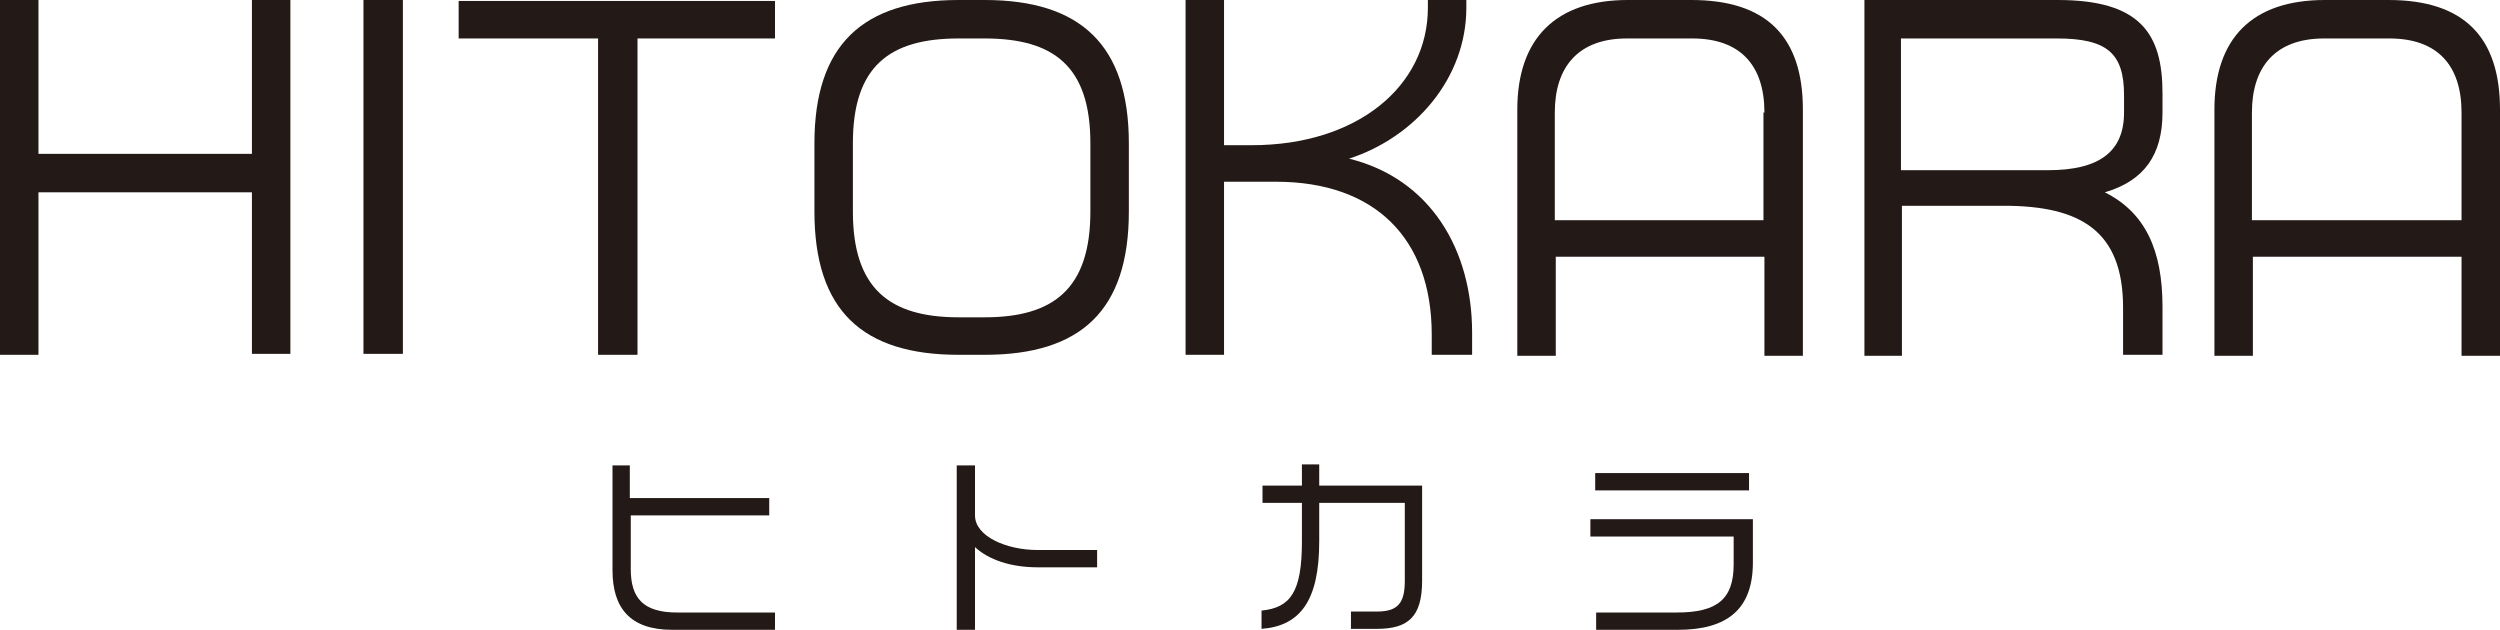
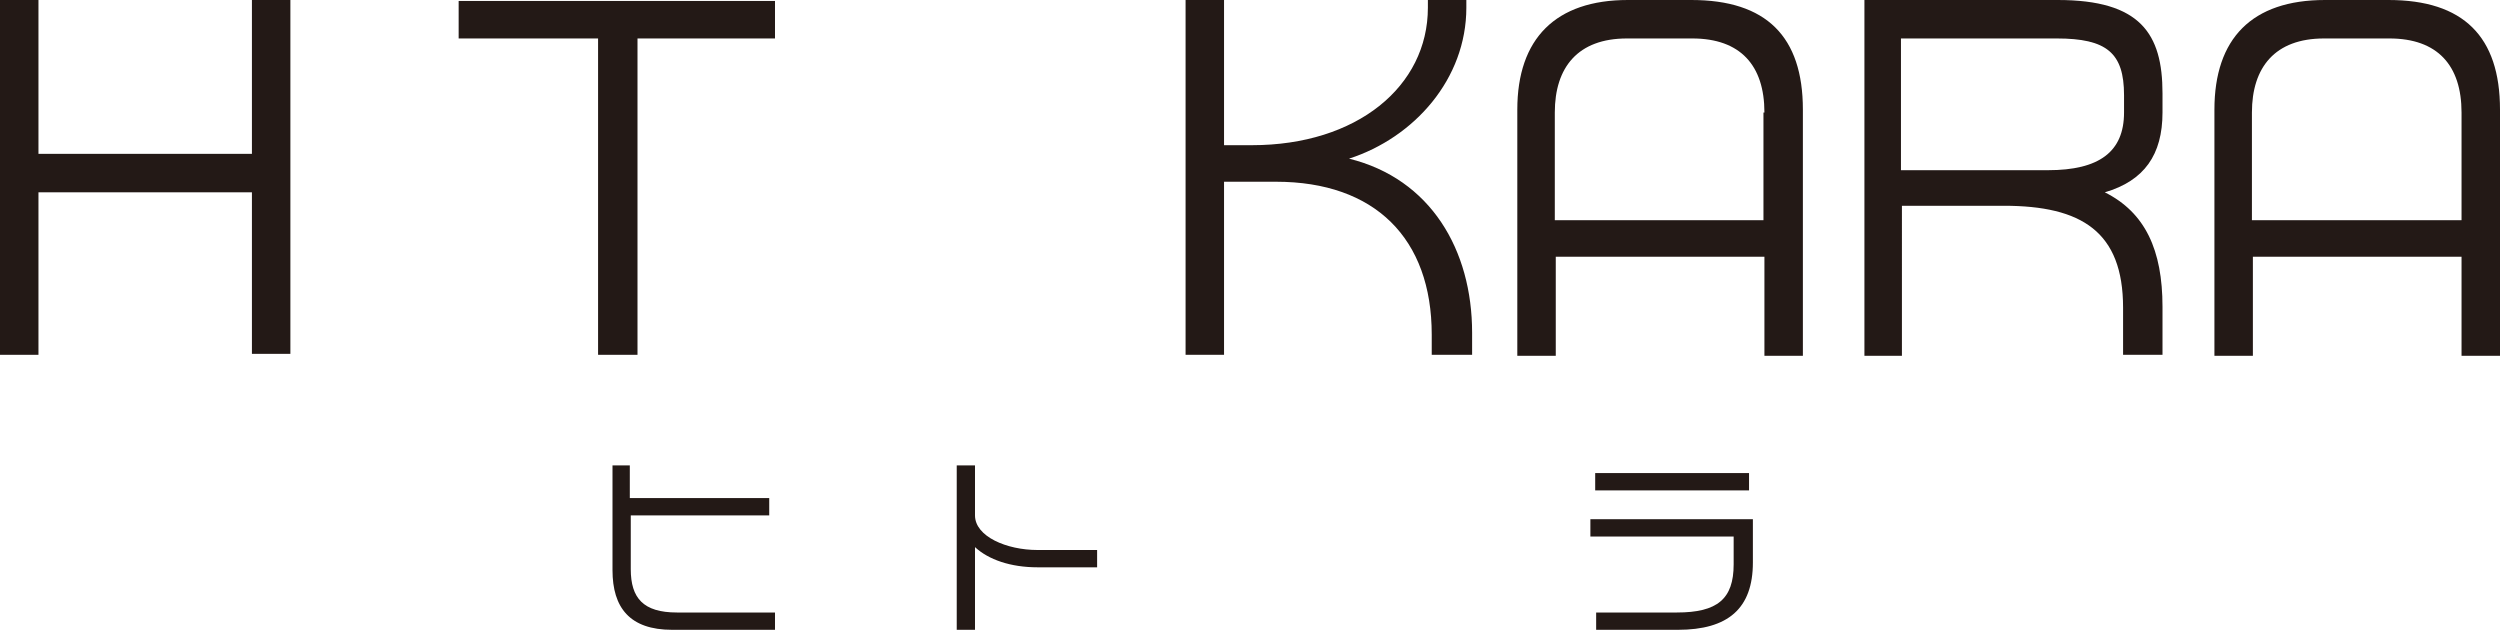
<svg xmlns="http://www.w3.org/2000/svg" version="1.1" id="レイヤー_1" x="0px" y="0px" viewBox="0 0 260 65.5" style="enable-background:new 0 0 260 65.5;" xml:space="preserve">
  <style type="text/css"> .st0{fill:#231916;} </style>
  <g>
    <g>
      <path class="st0" d="M26.2,36.9V20H4v16.9H0V0h4V16h22.2V0h4v36.8H26.2z" />
-       <path class="st0" d="M37.8,36.9V0h4.1v36.8H37.8z" />
      <path class="st0" d="M66.3,4v32.9h-4.1V4H47.7V0.1h32.9V4H66.3z" />
-       <path class="st0" d="M102.4,36.9h-2.7c-10,0-15-4.6-15-14.9v-7.1c0-10.2,5-14.9,15-14.9h2.7c10,0,15,4.7,15,14.9V22 C117.4,32.3,112.4,36.9,102.4,36.9z M113.4,14.9c0-8-3.8-10.9-11-10.9h-2.7c-7.2,0-11,2.9-11,10.9V22c0,8,3.8,11,11,11h2.7 c7.1,0,11-2.9,11-11V14.9z" />
      <path class="st0" d="M148.9,36.9v-2.1c0-10-5.9-15.9-16.2-15.9h-5.4v18h-4V0h4v15.1h2.9c10.9,0,18.3-6.1,18.3-14.3V0h4v0.8 c0,7.4-5.4,13.5-12.2,15.7c8.5,2.1,12.8,9.5,12.8,18.1v2.3H148.9z" />
      <path class="st0" d="M183.5,37V26.7h-21.7V37h-4V11.4C157.8,4,161.8,0,169.3,0h6.6c7.8,0,11.6,3.8,11.6,11.4V37H183.5z M183.5,11.7c0-4.9-2.5-7.7-7.5-7.7h-6.8c-5.1,0-7.5,3-7.5,7.7v11.2h21.7V11.7z" />
      <path class="st0" d="M220.8,37v-5c0-7.9-4.3-10.6-12.4-10.6h-10.6V37h-3.9V0h20.1c8.6,0,10.9,3.5,10.9,9.7v2c0,4.4-1.9,7.1-6,8.3 c4.2,2.1,6,6,6,11.9v5H220.8z M220.9,9.9c0-4.4-1.8-5.9-7-5.9h-16.2v13.7H213c5.3,0,7.9-1.9,7.9-6V9.9z" />
      <path class="st0" d="M256,37V26.7h-21.7V37h-4V11.4C230.3,4,234.2,0,241.8,0h6.6c7.8,0,11.6,3.8,11.6,11.4V37H256z M256,11.7 c0-4.9-2.5-7.7-7.5-7.7h-6.8c-5.1,0-7.5,3-7.5,7.7v11.2H256V11.7z" />
    </g>
    <g>
      <path class="st0" d="M69.9,65.5c-4.4,0-6.2-2.3-6.2-6.2V48.4h1.8v3.4H80v1.8H65.6v5.6c0,3,1.3,4.5,4.8,4.5h10.2v1.8H69.9z" />
      <path class="st0" d="M107.9,59c-2.8,0-5.1-0.8-6.5-2.1v8.6h-1.9V48.4h1.9v5.2c0,2.2,3.3,3.6,6.5,3.6h6.2V59H107.9z" />
-       <path class="st0" d="M143.2,65.4h-2.7v-1.8h2.7c2.2,0,2.9-0.9,2.9-3.2v-8.1h-8.9v4c0,6.2-2,8.8-6,9.1v-1.9c3-0.3,4.2-1.9,4.2-7.2 v-4h-4.1v-1.8h4.1v-2.2h1.8v2.2h10.7v9.9C147.9,64.2,146.4,65.4,143.2,65.4z" />
      <path class="st0" d="M174.5,65.5H166v-1.8h8.4c4.2,0,5.9-1.4,5.9-5v-2.9h-14.9v-1.8h16.9v4.5C182.3,63.3,179.7,65.5,174.5,65.5z M165.9,51v-1.8h16V51H165.9z" />
    </g>
  </g>
</svg>